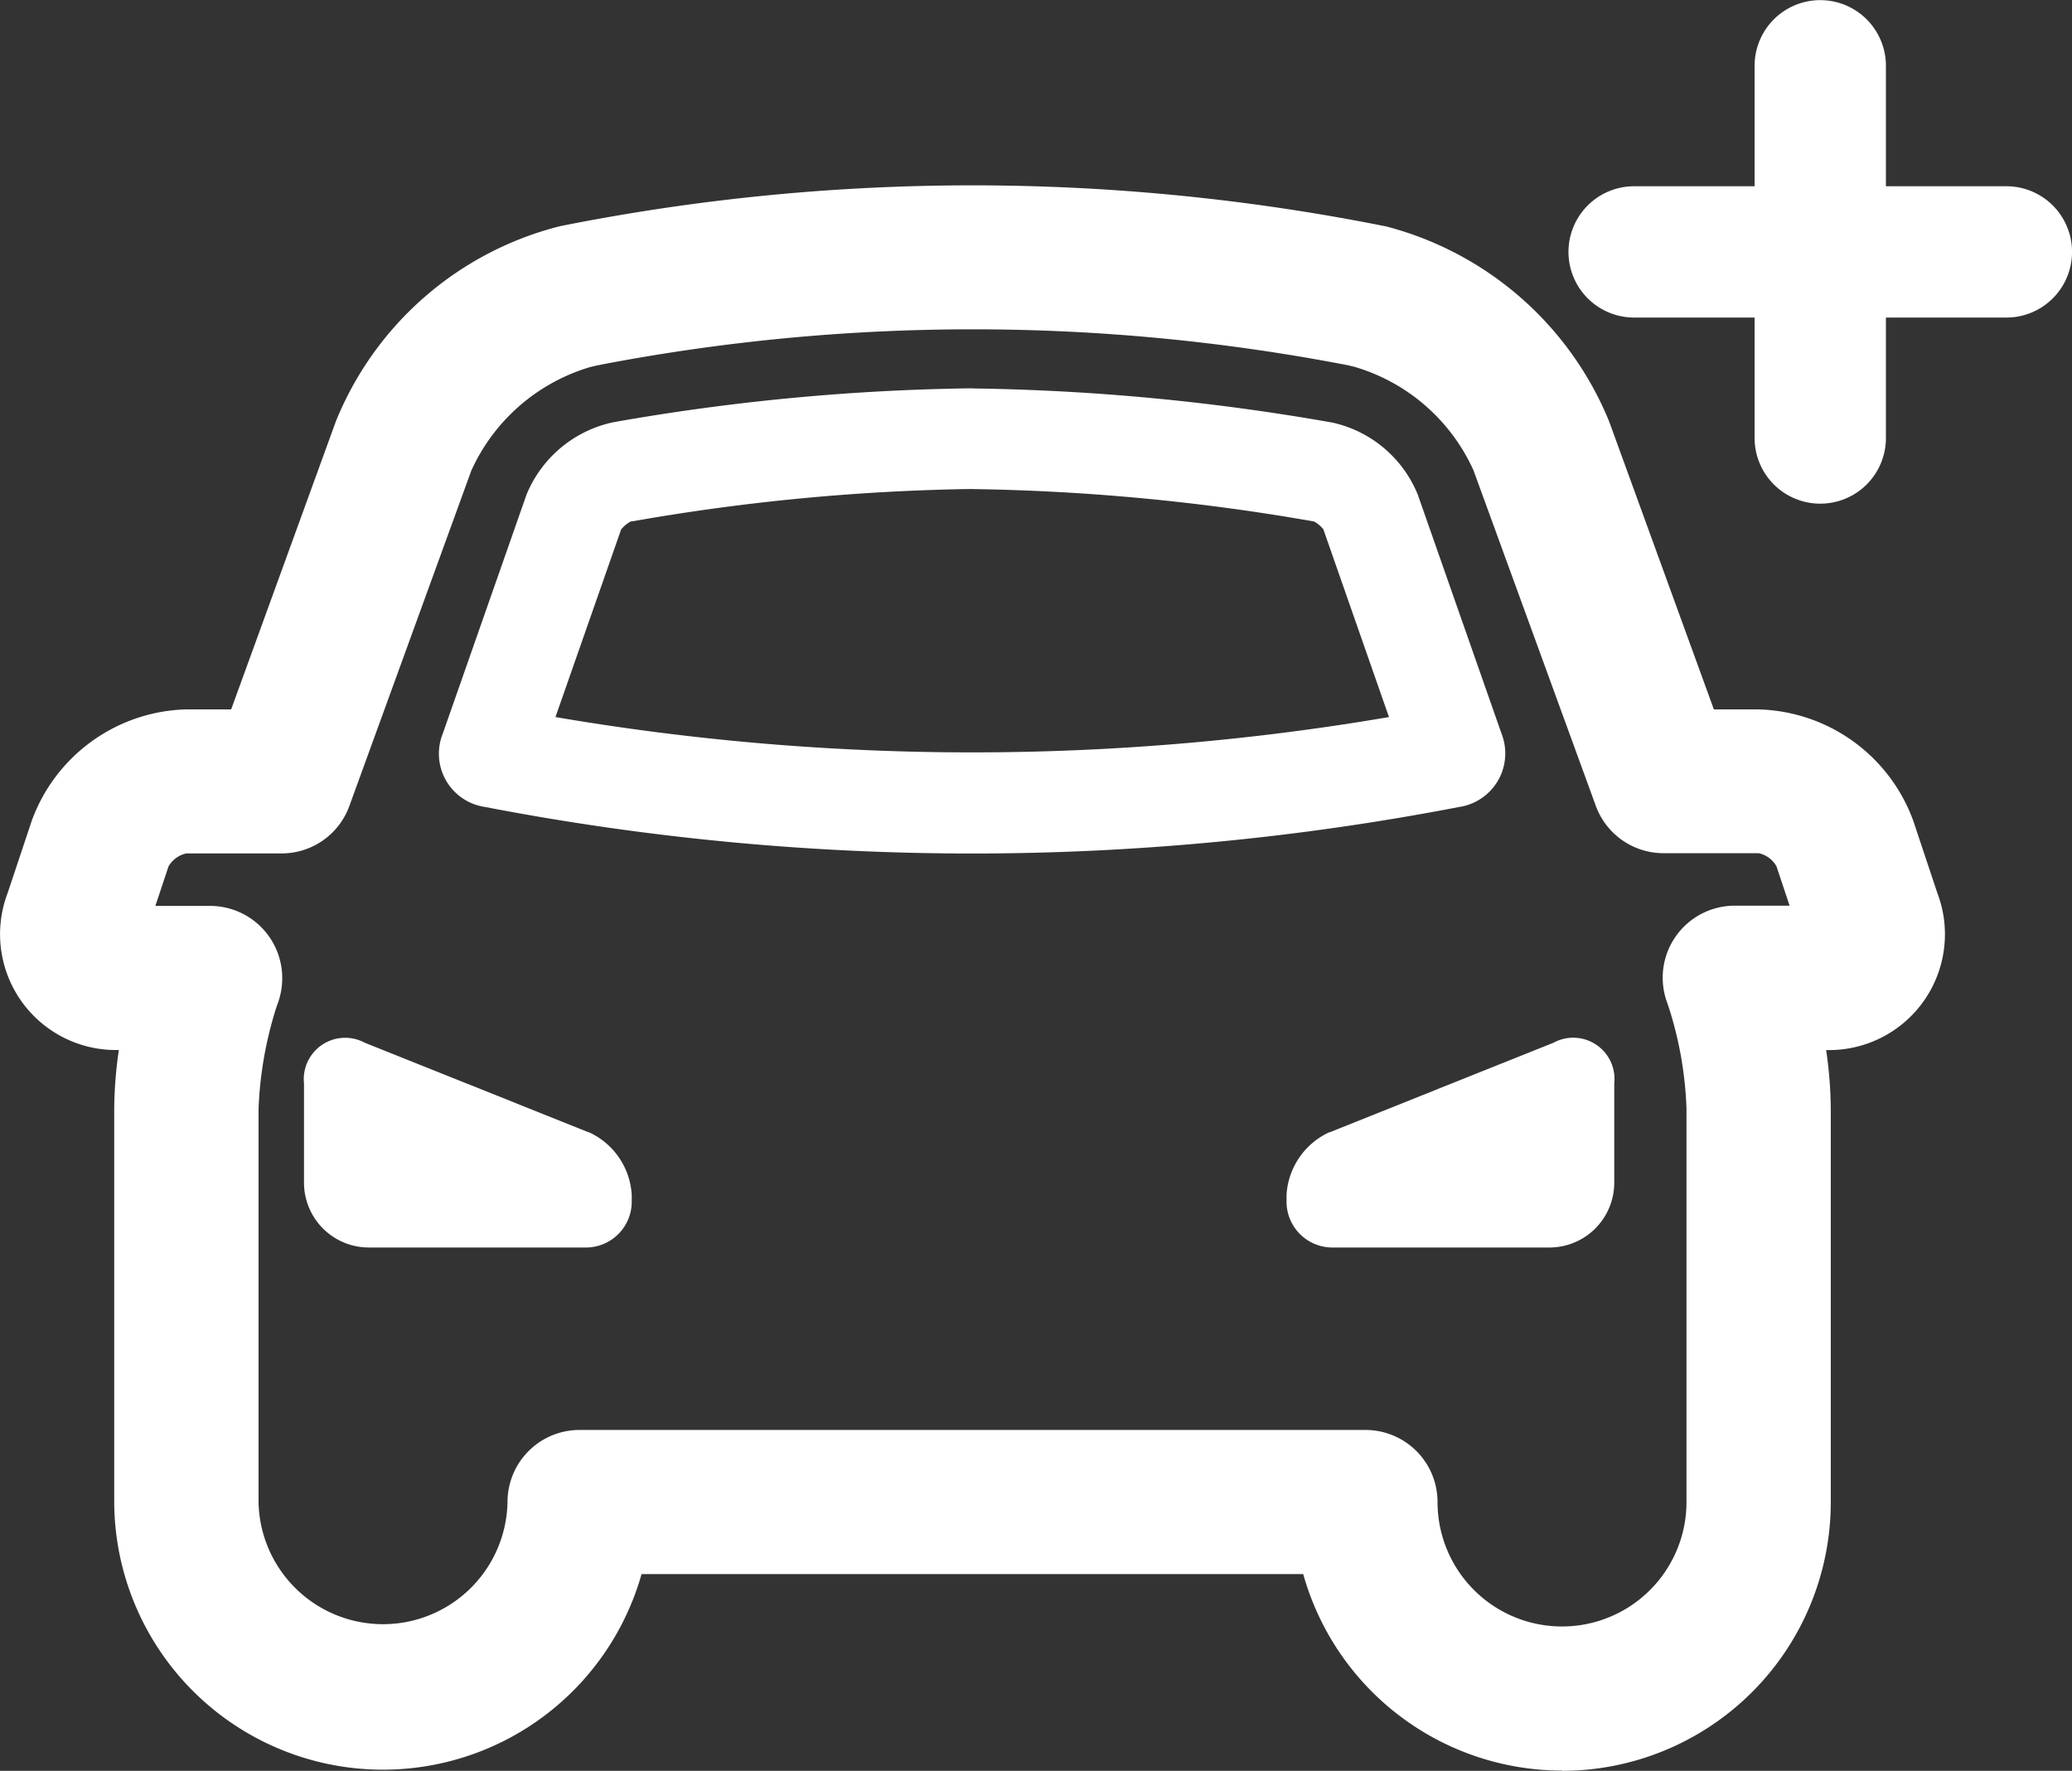
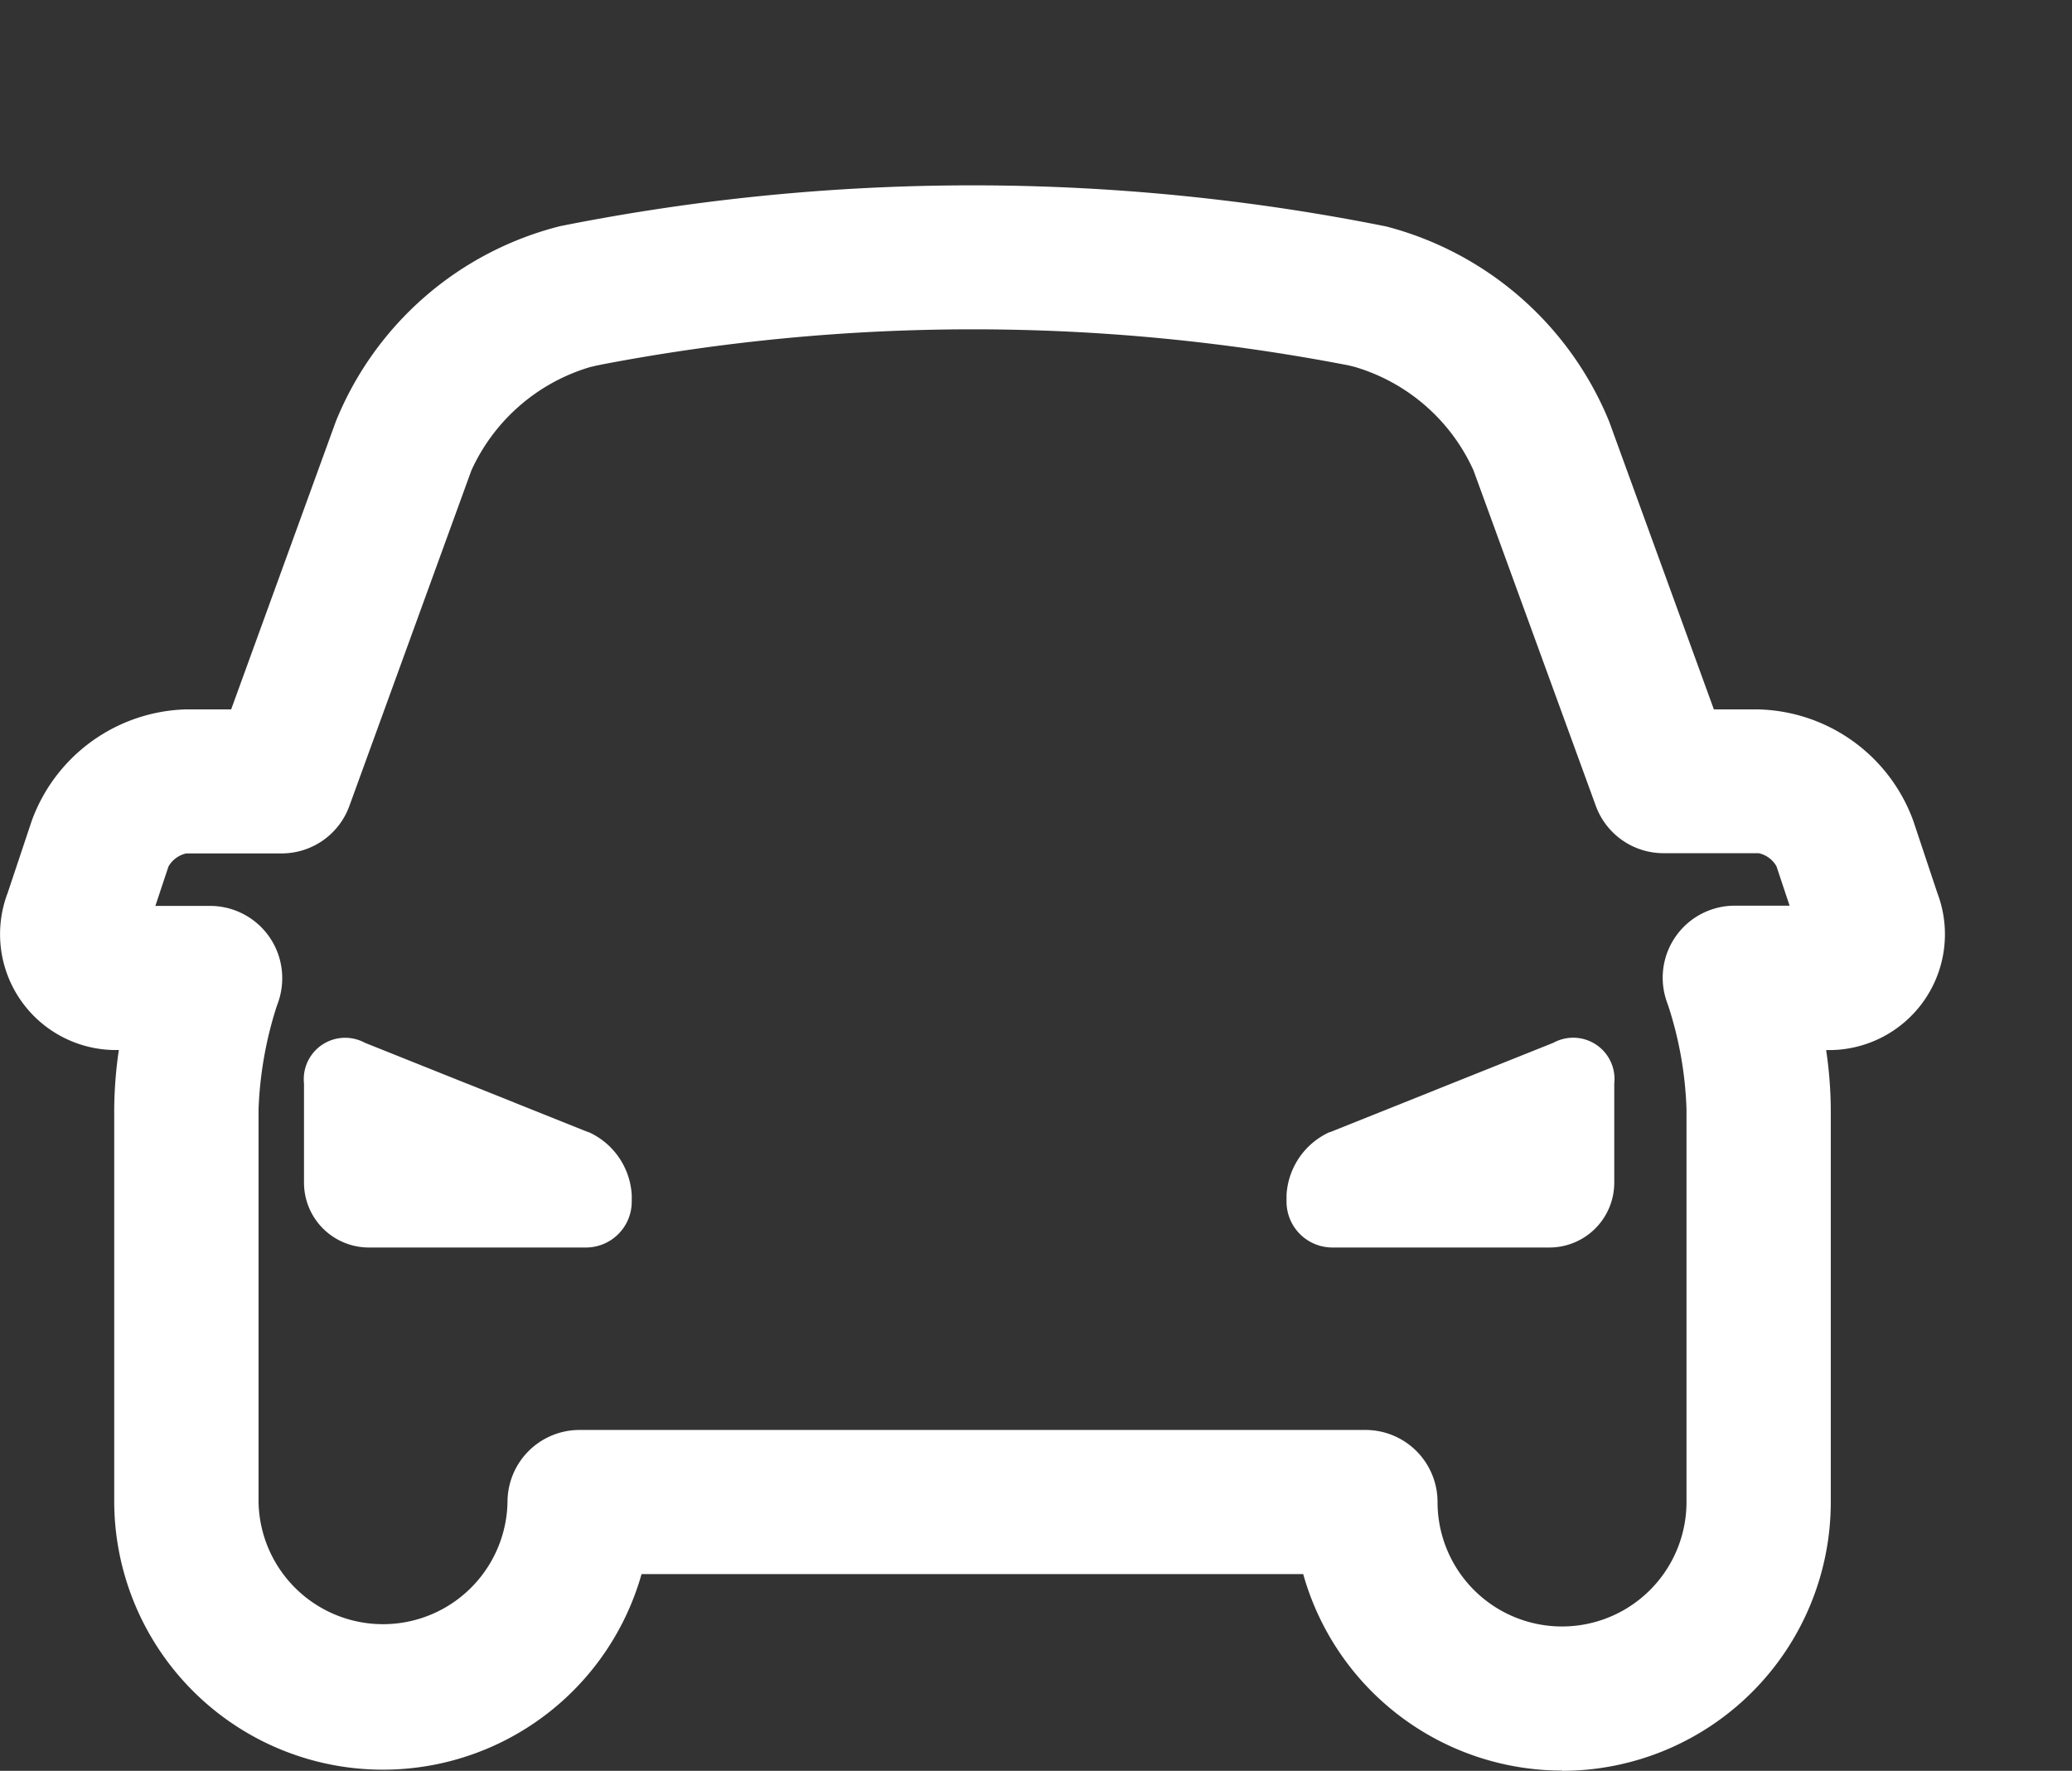
<svg xmlns="http://www.w3.org/2000/svg" width="44.718" height="38.221" viewBox="0 0 44.718 38.221">
  <rect x="0" y="0" width="44.718" height="38.221" fill="#333333" stroke="none" />
  <g id="citroen-e-voce-icone-4" transform="translate(-405.999 -657.145)">
    <path id="Caminho_11486" data-name="Caminho 11486" d="M33.71,39.582a5.806,5.806,0,0,1-5.585-4.241H13.845A5.8,5.8,0,0,1,2.464,33.786v-8.48a9.179,9.179,0,0,1,.1-1.277,2.5,2.5,0,0,1-2.4-3.389l.52-1.558a3.652,3.652,0,0,1,3.335-2.405h.969l2.26-6.217a7.09,7.09,0,0,1,4.841-4.213,45.394,45.394,0,0,1,17.829.007,7.143,7.143,0,0,1,4.809,4.207l2.261,6.217h.968a3.654,3.654,0,0,1,3.336,2.406l.519,1.557a2.5,2.5,0,0,1-2.4,3.389,9.179,9.179,0,0,1,.1,1.277v8.48a5.8,5.8,0,0,1-5.8,5.8M12.5,32.23H29.469a1.555,1.555,0,0,1,1.555,1.555,2.686,2.686,0,1,0,5.373,0v-8.48a8.008,8.008,0,0,0-.388-2.213L35.977,23a1.555,1.555,0,0,1,1.461-2.086h1.184l-.283-.85a.585.585,0,0,0-.384-.283H35.9a1.555,1.555,0,0,1-1.461-1.024L31.8,11.518A4.08,4.08,0,0,0,29.23,9.283c-.04-.009-.078-.018-.118-.029a42.614,42.614,0,0,0-16.233,0c-.043.012-.094.024-.134.032a4.091,4.091,0,0,0-2.573,2.235L7.539,18.762a1.554,1.554,0,0,1-1.461,1.024H4.02a.585.585,0,0,0-.385.283l-.283.85H4.535A1.557,1.557,0,0,1,6.09,22.477,1.576,1.576,0,0,1,6,23.006l-.032.088a8.238,8.238,0,0,0-.389,2.213v8.48a2.687,2.687,0,0,0,5.373,0A1.555,1.555,0,0,1,12.5,32.23Z" transform="translate(406 655.779)" fill="#fff" />
    <path id="Caminho_11487" data-name="Caminho 11487" d="M30.318,26.883,35.15,24.95a.891.891,0,0,1,1.313.88v2.139a1.4,1.4,0,0,1-1.407,1.4H30.373a.99.99,0,0,1-.983-.986v-.149a1.59,1.59,0,0,1,.928-1.355" transform="translate(404.375 654.702)" fill="#fff" fill-rule="evenodd" />
    <path id="Caminho_11488" data-name="Caminho 11488" d="M13.089,26.883,8.257,24.95a.893.893,0,0,0-1.313.88v2.139a1.4,1.4,0,0,0,1.407,1.4h4.683a.989.989,0,0,0,.983-.986v-.149a1.587,1.587,0,0,0-.928-1.355" transform="translate(405.616 654.702)" fill="#fff" fill-rule="evenodd" />
-     <path id="Caminho_11489" data-name="Caminho 11489" d="M21.54,12.179a46.292,46.292,0,0,1,7.374.7.657.657,0,0,1,.2.169L30.53,17.1a53.441,53.441,0,0,1-17.989,0l1.417-4.049a.668.668,0,0,1,.211-.174h.023a46.009,46.009,0,0,1,7.343-.7m0-2.173a47.769,47.769,0,0,0-7.747.733,2.611,2.611,0,0,0-1.871,1.56l-1.809,5.163a1.162,1.162,0,0,0,.916,1.581,55.512,55.512,0,0,0,21.02,0,1.169,1.169,0,0,0,.916-1.581L31.152,12.3a2.593,2.593,0,0,0-1.839-1.555,48.168,48.168,0,0,0-7.779-.738Z" transform="translate(405.446 655.522)" fill="#fff" />
-     <path id="Caminho_11490" data-name="Caminho 11490" d="M48.129,4.02h-2.6v-2.6a1.417,1.417,0,0,0-2.834,0v2.6h-2.6a1.417,1.417,0,1,0,0,2.834h2.6v2.6a1.417,1.417,0,0,0,2.834,0v-2.6h2.6a1.417,1.417,0,0,0,0-2.834" transform="translate(401.172 657.145)" fill="#fff" />
  </g>
</svg>